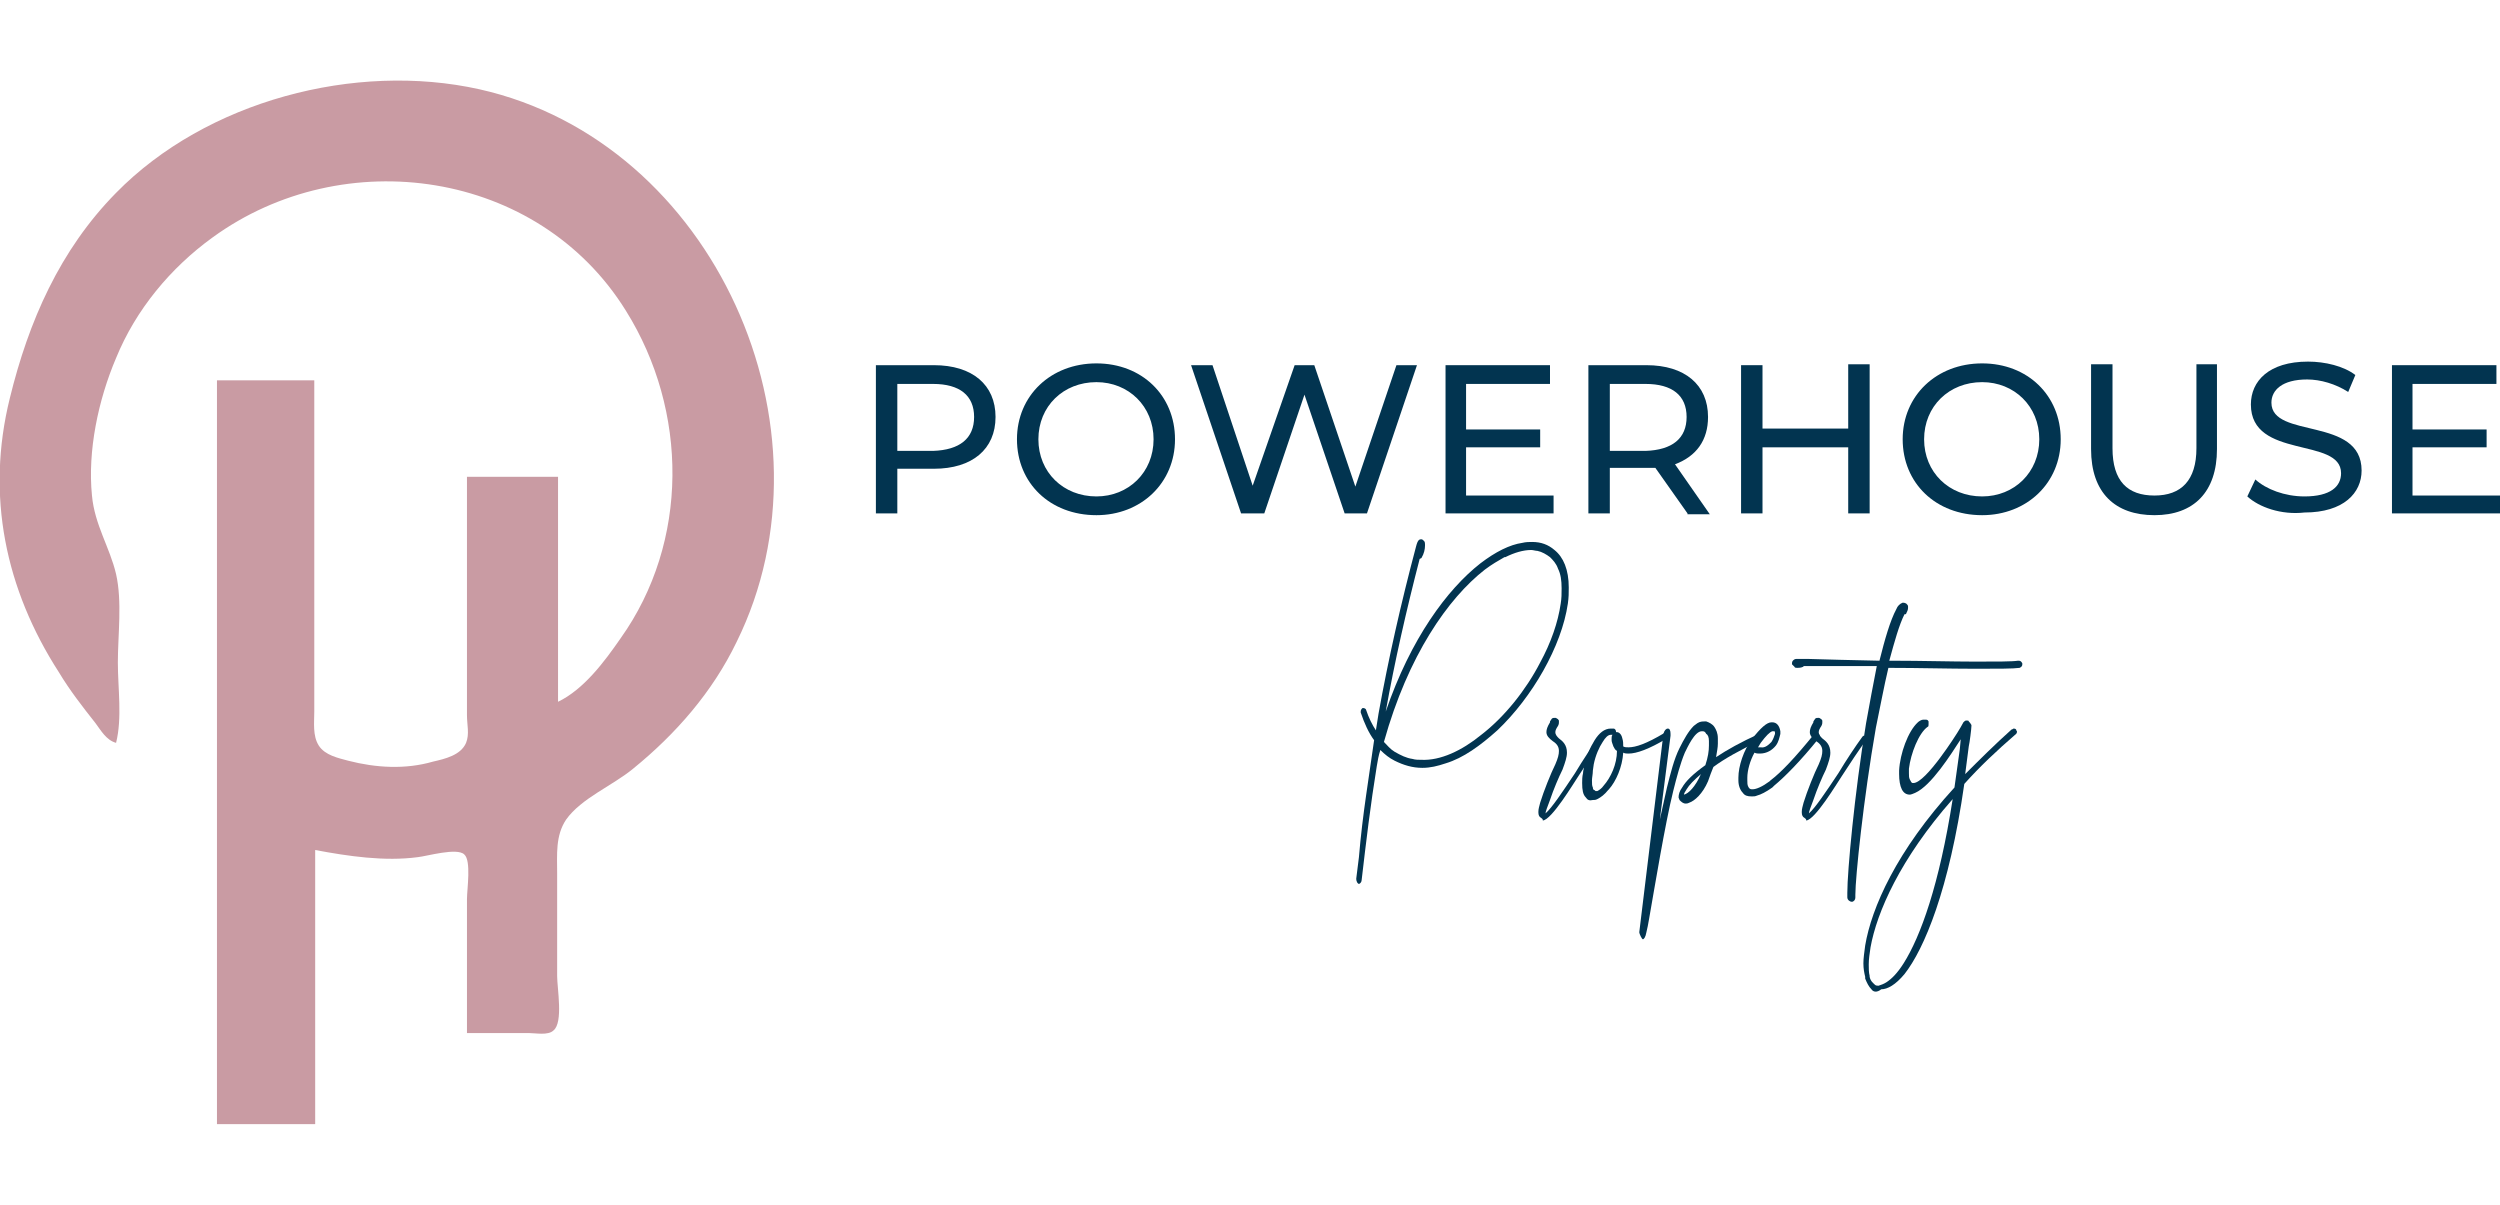
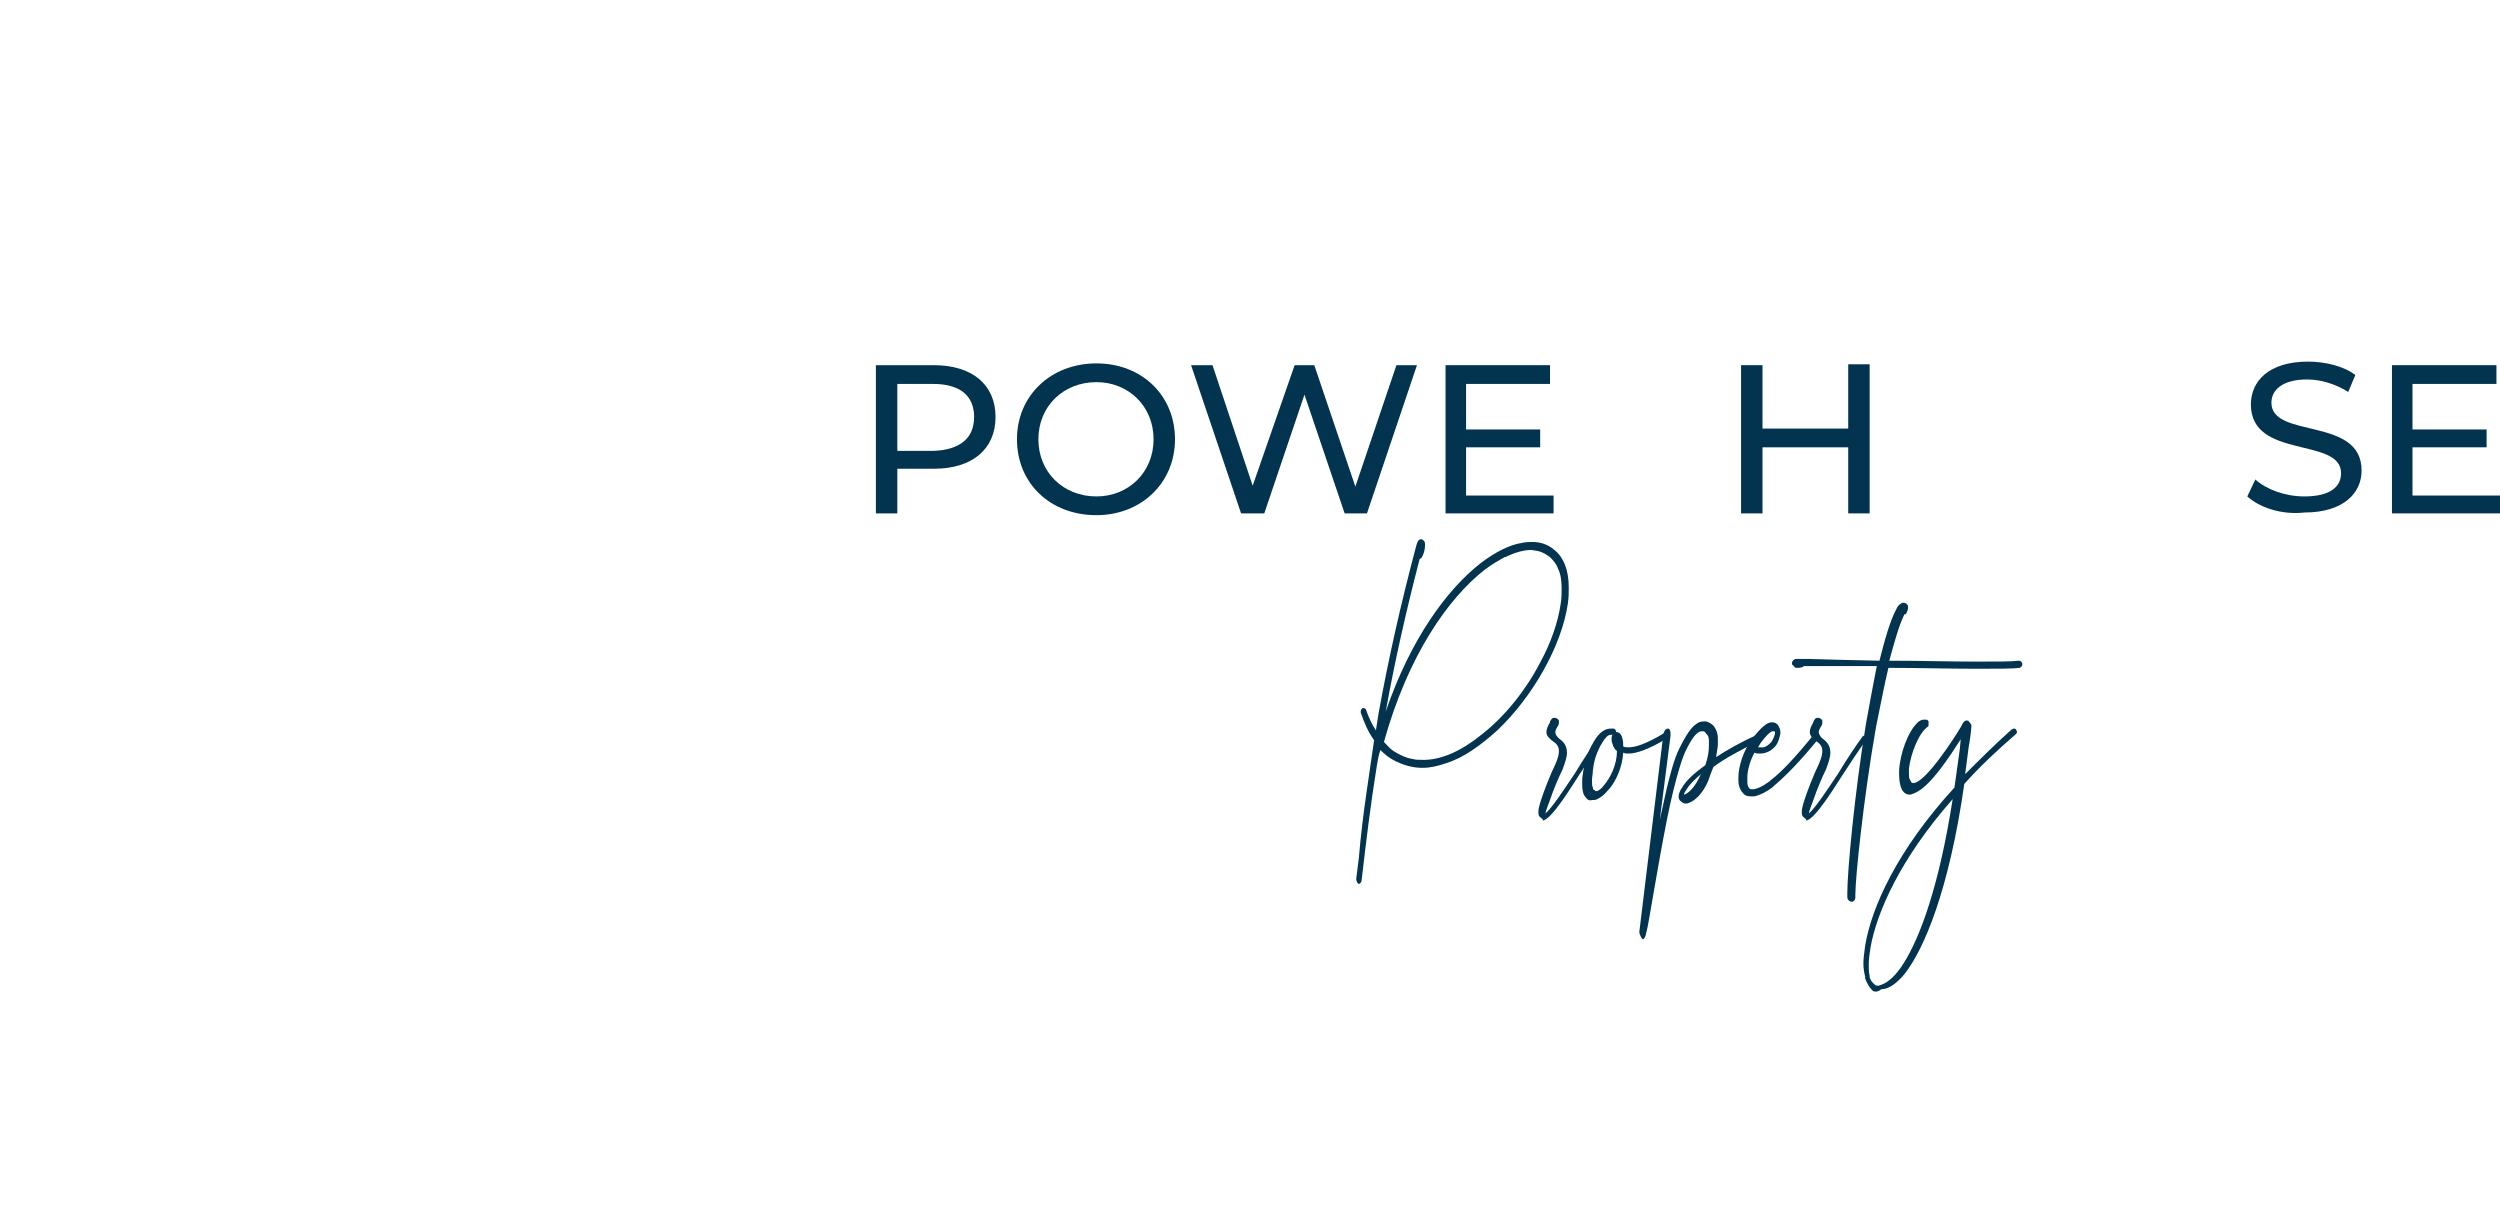
<svg xmlns="http://www.w3.org/2000/svg" version="1.1" id="Layer_1" x="0px" y="0px" viewBox="0 0 280 135" style="enable-background:new 0 0 280 135;" xml:space="preserve">
  <style type="text/css">
	.st0{fill:#C99BA3;}
	.st1{fill:#023450;}
</style>
  <g>
-     <path class="st0" d="M13,83.2c0.7-2.8,0.2-6.1,0.2-9c0-3.1,0.5-6.8-0.2-9.9c-0.7-3-2.4-5.5-2.7-8.8C9.8,50.5,11,44.8,13,40.1   c2.2-5.4,6.1-10.1,10.8-13.5c14.7-10.7,36.5-7.6,46.3,8.2c7,11.2,7.1,25.9-0.6,36.7c-1.8,2.6-4.1,5.7-7,7.1V53.4H52.3v21   c0,1.9,0,3.8,0,5.7c0,1.1,0.3,2.1-0.1,3.1c-0.6,1.4-2.4,1.8-3.7,2.1c-3.1,0.9-6.4,0.7-9.5-0.1c-1.1-0.3-2.6-0.6-3.3-1.7   c-0.7-1.1-0.5-2.6-0.5-3.8v-7.5V42.6H24.3v83.3h11V95.2c3.7,0.7,7.8,1.3,11.5,0.8c1-0.1,4.4-1.1,5.2-0.3c0.8,0.7,0.3,3.9,0.3,5v15   h6.9c0.8,0,2.2,0.3,2.8-0.3c1.1-0.9,0.4-4.7,0.4-6.1V97.8c0-2.1-0.2-4.2,1-6c1.7-2.4,5.2-3.8,7.5-5.7c4.8-3.9,8.9-8.6,11.6-14.2   C94.3,48,80,15.9,53.7,10c-13.9-3.1-30.6,1.3-40.7,11.6c-6.3,6.4-9.8,14.4-11.9,23C-1.6,55.5,0.6,66,6.6,75.3   c1.2,2,2.6,3.8,4.1,5.7C11.3,81.8,11.9,82.9,13,83.2z" />
    <g>
      <g>
        <path class="st1" d="M111.5,46.7c0,3.6-2.6,5.8-6.9,5.8h-4.1v5h-2.4V40.9h6.5C108.9,40.9,111.5,43.1,111.5,46.7z M109.1,46.7     c0-2.4-1.6-3.7-4.6-3.7h-4v7.5h4C107.5,50.4,109.1,49.1,109.1,46.7z" />
      </g>
      <g>
        <path class="st1" d="M113.9,49.2c0-4.9,3.8-8.5,8.9-8.5c5.1,0,8.8,3.6,8.8,8.5c0,4.9-3.8,8.5-8.8,8.5     C117.6,57.7,113.9,54.1,113.9,49.2z M129.2,49.2c0-3.7-2.8-6.4-6.4-6.4c-3.7,0-6.5,2.7-6.5,6.4c0,3.7,2.8,6.4,6.5,6.4     C126.4,55.6,129.2,52.9,129.2,49.2z" />
      </g>
      <g>
        <path class="st1" d="M158.7,40.9l-5.6,16.6h-2.5l-4.5-13.3l-4.5,13.3H139l-5.6-16.6h2.4l4.5,13.5l4.7-13.5h2.2l4.6,13.6l4.6-13.6     H158.7z" />
      </g>
      <g>
        <path class="st1" d="M174,55.4v2.1h-12.1V40.9h11.7V43h-9.4v5.1h8.3v2h-8.3v5.4H174z" />
      </g>
      <g>
-         <path class="st1" d="M189,57.5l-3.6-5.1c-0.3,0-0.7,0-1,0h-4.1v5.1h-2.4V40.9h6.5c4.3,0,6.9,2.2,6.9,5.8c0,2.6-1.3,4.4-3.7,5.3     l3.9,5.6H189z M188.9,46.7c0-2.4-1.6-3.7-4.6-3.7h-4v7.5h4C187.3,50.4,188.9,49.1,188.9,46.7z" />
-       </g>
+         </g>
      <g>
        <path class="st1" d="M209.4,40.9v16.6h-2.4v-7.4h-9.6v7.4h-2.4V40.9h2.4V48h9.6v-7.2H209.4z" />
      </g>
      <g>
-         <path class="st1" d="M213.1,49.2c0-4.9,3.8-8.5,8.9-8.5c5.1,0,8.8,3.6,8.8,8.5c0,4.9-3.8,8.5-8.8,8.5     C216.8,57.7,213.1,54.1,213.1,49.2z M228.4,49.2c0-3.7-2.8-6.4-6.4-6.4c-3.7,0-6.5,2.7-6.5,6.4c0,3.7,2.8,6.4,6.5,6.4     C225.6,55.6,228.4,52.9,228.4,49.2z" />
-       </g>
+         </g>
      <g>
-         <path class="st1" d="M234.2,50.3v-9.5h2.4v9.4c0,3.7,1.7,5.3,4.7,5.3c3,0,4.7-1.7,4.7-5.3v-9.4h2.3v9.5c0,4.8-2.6,7.4-7,7.4     C236.9,57.7,234.2,55.2,234.2,50.3z" />
-       </g>
+         </g>
      <g>
        <path class="st1" d="M251.7,55.6l0.9-1.9c1.2,1.1,3.3,1.9,5.5,1.9c2.9,0,4.1-1.1,4.1-2.6c0-4.1-10.1-1.5-10.1-7.7     c0-2.6,2-4.8,6.4-4.8c1.9,0,4,0.5,5.3,1.5l-0.8,1.9c-1.4-0.9-3.1-1.4-4.6-1.4c-2.8,0-4,1.2-4,2.6c0,4.1,10.1,1.5,10.1,7.6     c0,2.5-2,4.7-6.4,4.7C255.5,57.7,253,56.8,251.7,55.6z" />
      </g>
      <g>
        <path class="st1" d="M280,55.4v2.1h-12.1V40.9h11.7V43h-9.4v5.1h8.3v2h-8.3v5.4H280z" />
      </g>
      <g>
        <path class="st1" d="M151.9,98.4l0.3-2.4c0.2-2.4,0.5-4.8,0.8-6.9c0.3-2.1,0.6-4.1,0.9-6.2c-0.6-0.8-1.1-1.9-1.5-3.1l0-0.1     c0-0.2,0.1-0.3,0.2-0.4l0.1,0c0.1,0,0.3,0.1,0.3,0.2c0.3,0.9,0.7,1.7,1.1,2.3c0.1-0.6,0.2-1.2,0.3-1.9c1.1-6.1,2.5-12.3,4.2-18.7     v0c0.1-0.4,0.2-0.6,0.3-0.7c0.1-0.1,0.2-0.1,0.3-0.1c0.1,0,0.2,0.1,0.3,0.2c0.1,0.1,0.1,0.3,0.1,0.4v0.1c0,0.4-0.1,0.9-0.4,1.4     l-0.2,0.1c-1.5,5.8-2.8,11.5-3.8,17.1c2.8-8.2,6.9-13.7,10.6-16.6c1.7-1.3,3.3-2.1,4.7-2.3c0.4-0.1,0.8-0.1,1.1-0.1     c1,0,1.8,0.3,2.5,0.9c1,0.8,1.6,2.2,1.6,4.2c0,0.6,0,1.1-0.1,1.8c-0.7,4.8-4,10.5-7.9,14.2c-1.9,1.7-3.8,3.1-5.8,3.7     c-0.9,0.3-1.7,0.5-2.6,0.5c-1.1,0-2.1-0.3-3.1-0.8c-0.6-0.3-1.1-0.7-1.6-1.2c-0.2,0.6-0.3,1.2-0.4,1.8c-0.7,4.3-1.2,8.5-1.7,12.8     c0,0.2-0.2,0.4-0.3,0.4C152.1,99,151.9,98.8,151.9,98.4z M165.9,82.3c2.6-2,5-5,6.6-8.1c1.2-2.2,2-4.5,2.3-6.6     c0.1-0.6,0.1-1.1,0.1-1.7c0-0.9-0.1-1.6-0.4-2.2c-0.2-0.6-0.6-1-0.9-1.3c-0.4-0.3-0.9-0.6-1.4-0.7c-0.2,0-0.5-0.1-0.7-0.1     c-0.9,0-1.9,0.3-2.9,0.8h-0.1c-0.7,0.4-1.4,0.8-2.2,1.4c-4.1,3.2-8.6,9.6-11.3,19.3c0.4,0.4,0.7,0.8,1.2,1.1     c0.7,0.4,1.3,0.7,2,0.8c0.3,0.1,0.7,0.1,1,0.1C161.3,85.2,163.7,84.1,165.9,82.3z" />
      </g>
      <g>
        <path class="st1" d="M172.6,91.6c-0.2-0.1-0.3-0.3-0.3-0.6v-0.1c0-0.3,0.1-0.6,0.2-1c0.4-1.3,1.2-3.3,1.7-4.3     c0.3-0.7,0.4-1.1,0.4-1.5c0-0.6-0.4-0.9-0.7-1.1c-0.4-0.3-0.7-0.6-0.7-1c0-0.3,0.1-0.6,0.4-1.1l0-0.1l0.2-0.3     c0.1-0.1,0.2-0.1,0.4-0.1c0.1,0,0.2,0.1,0.2,0.1c0.1,0,0.1,0.1,0.2,0.2l0,0.2c0,0.1,0,0.2-0.1,0.4c-0.2,0.3-0.3,0.5-0.3,0.7     c0,0.3,0.2,0.5,0.4,0.7c0.4,0.3,0.9,0.7,0.9,1.6c0,0.5-0.2,1.1-0.5,1.9c-0.4,0.8-1,2.2-1.4,3.4c-0.3,0.8-0.5,1.3-0.5,1.5     c0.7-0.6,1.9-2.4,3.3-4.5c0.9-1.5,1.9-3,2.7-4.1c0.1-0.1,0.1-0.1,0.2-0.1l0.2,0.1c0.1,0.1,0.1,0.1,0.1,0.2c0,0.1,0,0.2-0.1,0.2     c-0.8,1.1-1.8,2.6-2.7,4c-0.6,0.9-3,4.9-4,5C172.8,91.7,172.7,91.7,172.6,91.6z" />
      </g>
      <g>
        <path class="st1" d="M177.6,89.3c-0.3-0.3-0.4-0.8-0.4-1.6c0-0.3,0-0.7,0.1-1.1c0-0.3,0.1-0.5,0.1-0.7c0.2-1.1,0.7-2.2,1.2-3     c0.5-0.8,1.1-1.3,1.8-1.3l0.2,0c0,0,0.1,0,0.1,0c0.2,0,0.3,0.2,0.3,0.4h0.1c0.2,0,0.5,0.2,0.6,0.7c0.1,0.3,0.1,0.6,0.1,0.9     c0.2,0.1,0.3,0.1,0.6,0.1c0.8,0,2-0.4,4-1.6l0.2-0.1c0.1,0,0.2,0.1,0.3,0.2c0,0.1,0,0.1,0,0.2c0,0.1-0.1,0.2-0.2,0.3     c-2,1.2-3.4,1.7-4.3,1.7c-0.2,0-0.4,0-0.6-0.1c-0.1,1.6-0.8,3.2-1.6,4.1l-0.1,0.1c-0.4,0.5-0.8,0.8-1.2,1     c-0.2,0.1-0.3,0.1-0.5,0.1C178,89.7,177.8,89.6,177.6,89.3z M178.9,88.6c0.2-0.1,0.5-0.3,0.7-0.6c0.8-0.9,1.5-2.4,1.5-3.9     c-0.2-0.1-0.3-0.3-0.4-0.5c-0.1-0.3-0.2-0.5-0.2-0.7v-0.2c0-0.1,0-0.3,0.1-0.4h-0.2c-0.3,0-0.6,0.3-0.9,0.8     c-0.4,0.6-0.8,1.5-1,2.5l-0.1,0.7c0,0.4-0.1,0.8-0.1,1.1c0,0.4,0,0.6,0.1,0.8c0,0.2,0.1,0.3,0.2,0.3l0.1,0.1L178.9,88.6z" />
      </g>
      <g>
        <path class="st1" d="M183.6,104.4l2.7-22.2c0.1-0.4,0.3-0.6,0.5-0.6s0.3,0.2,0.3,0.6v0.2l-1.2,9.4l0.8-3.6     c0.4-1.6,0.8-3.2,1.4-4.4c0.5-1,1-1.9,1.6-2.5l0,0l0.4-0.3c0.3-0.2,0.6-0.2,0.8-0.2h0.2c0.3,0.1,0.7,0.3,0.9,0.6     c0.2,0.3,0.4,0.7,0.4,1.3l0,0.6c0,0.4-0.1,0.9-0.2,1.5c1.2-0.8,2.8-1.7,4.8-2.6l0.1,0c0.1,0,0.3,0.1,0.3,0.2l0,0.2     c0,0.1-0.1,0.3-0.2,0.3c-2.3,1.1-4.1,2.1-5.3,3c-0.2,0.5-0.4,1-0.6,1.6c-0.6,1.4-1.5,2.2-2.1,2.4c-0.2,0.1-0.3,0.1-0.4,0.1     c-0.3,0-0.5-0.2-0.7-0.4c0-0.1-0.1-0.2-0.1-0.3c0-0.3,0.1-0.7,0.4-1.1c0.4-0.7,1.2-1.5,2.6-2.5c0.3-0.9,0.4-1.6,0.4-2.2l0-0.5     c0-0.4-0.1-0.7-0.3-0.8c-0.1-0.2-0.2-0.3-0.4-0.3h-0.1c-0.8,0-1.6,1.8-1.9,2.4c-0.5,1.2-0.9,2.7-1.3,4.3     c-0.9,3.6-2.1,10.9-2.7,14.3c-0.1,0.6-0.2,1.1-0.3,1.5c-0.1,0.6-0.3,0.8-0.4,0.8S183.6,104.6,183.6,104.4z M190.5,86.7     c-0.8,0.7-1.3,1.2-1.6,1.7c-0.2,0.3-0.3,0.5-0.3,0.6C189.1,88.9,189.9,88.1,190.5,86.7z" />
      </g>
      <g>
        <path class="st1" d="M195.2,88.8c-0.3-0.3-0.5-0.8-0.5-1.4v-0.3c0-1.3,0.6-3.1,1.5-4.3c1-1.3,1.7-1.9,2.2-1.9h0.1     c0.5,0,0.8,0.4,0.9,1v0.3c-0.1,0.4-0.2,0.9-0.5,1.3c-0.4,0.5-1,0.9-1.8,0.9c-0.2,0-0.4,0-0.6-0.1c-0.5,0.9-0.8,2-0.8,2.8v0.3     c0,0.3,0,0.5,0.1,0.7c0.1,0.2,0.2,0.3,0.4,0.3h0.1c0.4,0,1.1-0.3,1.9-0.9l0.1-0.1c1.2-0.9,2.8-2.6,4.9-5.2     c0.1-0.1,0.2-0.1,0.3-0.1c0.1,0,0.1,0,0.2,0.1c0.1,0.1,0.1,0.2,0.1,0.3c0,0.1,0,0.2-0.1,0.2c-2.1,2.6-3.8,4.3-5,5.3l-0.2,0.2     c-0.7,0.5-1.3,0.8-1.7,0.9c-0.2,0.1-0.4,0.1-0.6,0.1C195.7,89.2,195.4,89.1,195.2,88.8z M198.4,83.1c0.2-0.3,0.3-0.6,0.4-0.9     v-0.1c0-0.1,0-0.2-0.1-0.2l-0.2,0c-0.3,0.1-0.7,0.5-1.3,1.3l-0.3,0.5l0.3,0C197.7,83.8,198.1,83.4,198.4,83.1z" />
      </g>
      <g>
        <path class="st1" d="M202.1,91.6c-0.2-0.1-0.3-0.3-0.3-0.6v-0.1c0-0.3,0.1-0.6,0.2-1c0.4-1.3,1.2-3.3,1.7-4.3     c0.3-0.7,0.4-1.1,0.4-1.5c0-0.6-0.4-0.9-0.7-1.1c-0.4-0.3-0.7-0.6-0.7-1c0-0.3,0.1-0.6,0.4-1.1l0-0.1l0.2-0.3     c0.1-0.1,0.2-0.1,0.4-0.1c0.1,0,0.2,0.1,0.2,0.1c0.1,0,0.1,0.1,0.2,0.2l0,0.2c0,0.1,0,0.2-0.1,0.4c-0.2,0.3-0.3,0.5-0.3,0.7     c0,0.3,0.2,0.5,0.4,0.7c0.4,0.3,0.9,0.7,0.9,1.6c0,0.5-0.2,1.1-0.5,1.9c-0.4,0.8-1,2.2-1.4,3.4c-0.3,0.8-0.5,1.3-0.5,1.5     c0.7-0.6,1.9-2.4,3.3-4.5c0.9-1.5,1.9-3,2.7-4.1c0.1-0.1,0.1-0.1,0.2-0.1l0.2,0.1c0.1,0.1,0.1,0.1,0.1,0.2c0,0.1,0,0.2-0.1,0.2     c-0.8,1.1-1.8,2.6-2.7,4c-0.6,0.9-3,4.9-4,5C202.3,91.7,202.2,91.7,202.1,91.6z" />
      </g>
      <g>
        <path class="st1" d="M206.9,100.5V100c0-2.4,0.8-11.1,2.1-19c0.4-2.2,0.8-4.4,1.2-6.4l-8.2,0c0,0.1-0.1,0.1-0.1,0.1     c-0.2,0.1-0.5,0.1-0.6,0.1c-0.1,0-0.3,0-0.3-0.1c-0.1-0.1-0.2-0.2-0.3-0.3c0-0.1,0-0.3,0.1-0.4v0c0.1-0.1,0.2-0.2,0.4-0.2h0.1     c0.2,0,0.6,0,1.2,0l3.6,0.1l4.4,0.1c0.6-2.4,1.2-4.5,1.9-5.8c0.1-0.3,0.4-0.6,0.7-0.7c0.1,0,0.2,0,0.4,0.1     c0.1,0.1,0.2,0.2,0.2,0.3l0,0.2c0,0.2-0.1,0.4-0.2,0.6c0,0.1-0.1,0.1-0.2,0.1c-0.6,1.2-1.1,3-1.7,5.2h0.4c3.2,0,6.6,0.1,9.2,0.1     c2.4,0,4.2,0,4.8-0.1h0.1c0.2,0,0.3,0.1,0.4,0.3v0.1c0,0.2-0.1,0.3-0.3,0.4c-0.7,0.1-2.5,0.1-4.9,0.1c-3.1,0-6.3-0.1-9.8-0.1     c-0.5,2.1-0.9,4.3-1.4,6.7c-1.4,8-2.3,16.8-2.3,18.7v0.1l0,0.2c0,0.3-0.2,0.5-0.4,0.5S206.9,100.8,206.9,100.5z" />
      </g>
      <g>
        <path class="st1" d="M209.6,110.8c-0.3-0.3-0.5-0.7-0.7-1.2l0-0.1c0,0,0,0,0-0.1c-0.1-0.4-0.2-0.9-0.2-1.5c0-0.6,0.1-1.2,0.2-2     c0.7-4.2,3.5-10.6,10-17.7c0.2-1.4,0.4-2.8,0.6-4.3l0.1-1.1c-1.1,1.7-3.3,5.2-5.1,6c-0.2,0.1-0.5,0.2-0.6,0.2     c-0.4,0-0.7-0.2-0.9-0.6c-0.2-0.4-0.3-1-0.3-1.7v-0.4c0.1-1.9,1-4.4,2.1-5.4c0.1-0.1,0.4-0.3,0.6-0.3h0.2c0.2,0,0.3,0,0.4,0.2     l0,0l0,0.1c0,0.1,0,0.1,0,0.2c0,0.1,0,0.3-0.1,0.3c-1,0.7-1.9,3-2.1,4.7l0,0.5c0,0.3,0,0.5,0.1,0.7c0.1,0.2,0.2,0.4,0.3,0.4h0.1     c1.4,0,4.9-5.6,4.9-5.6c0.2-0.3,0.6-1,0.7-1.2c0.1-0.1,0.2-0.2,0.3-0.2h0.1c0.1,0,0.2,0,0.2,0.1c0.1,0.1,0.2,0.2,0.3,0.4v0.1     c0,0.3-0.2,1.9-0.3,2.3l-0.4,3.1c1.6-1.6,3.3-3.3,5.2-5c0.1,0,0.2-0.1,0.2-0.1c0.1,0,0.2,0,0.3,0.1c0,0.1,0.1,0.2,0.1,0.2     c0,0.1,0,0.2-0.1,0.3c-2.2,1.9-4.1,3.7-5.8,5.6c-1.7,11.9-4.5,18.5-6.7,21.3c-1,1.2-1.9,1.7-2.6,1.7     C210.2,111.2,209.8,111.1,209.6,110.8z M211.3,110c0.6-0.4,1.2-1,1.9-2.1c1.9-3,4-8.8,5.5-18.4c-5.9,6.7-8.5,12.7-9.2,16.6     c-0.1,0.7-0.2,1.3-0.2,1.9c0,0.5,0,0.9,0.1,1.3v0.1c0.1,0.5,0.4,0.7,0.6,0.9c0.1,0.1,0.3,0.1,0.4,0.1     C210.7,110.3,211,110.2,211.3,110z" />
      </g>
    </g>
  </g>
</svg>